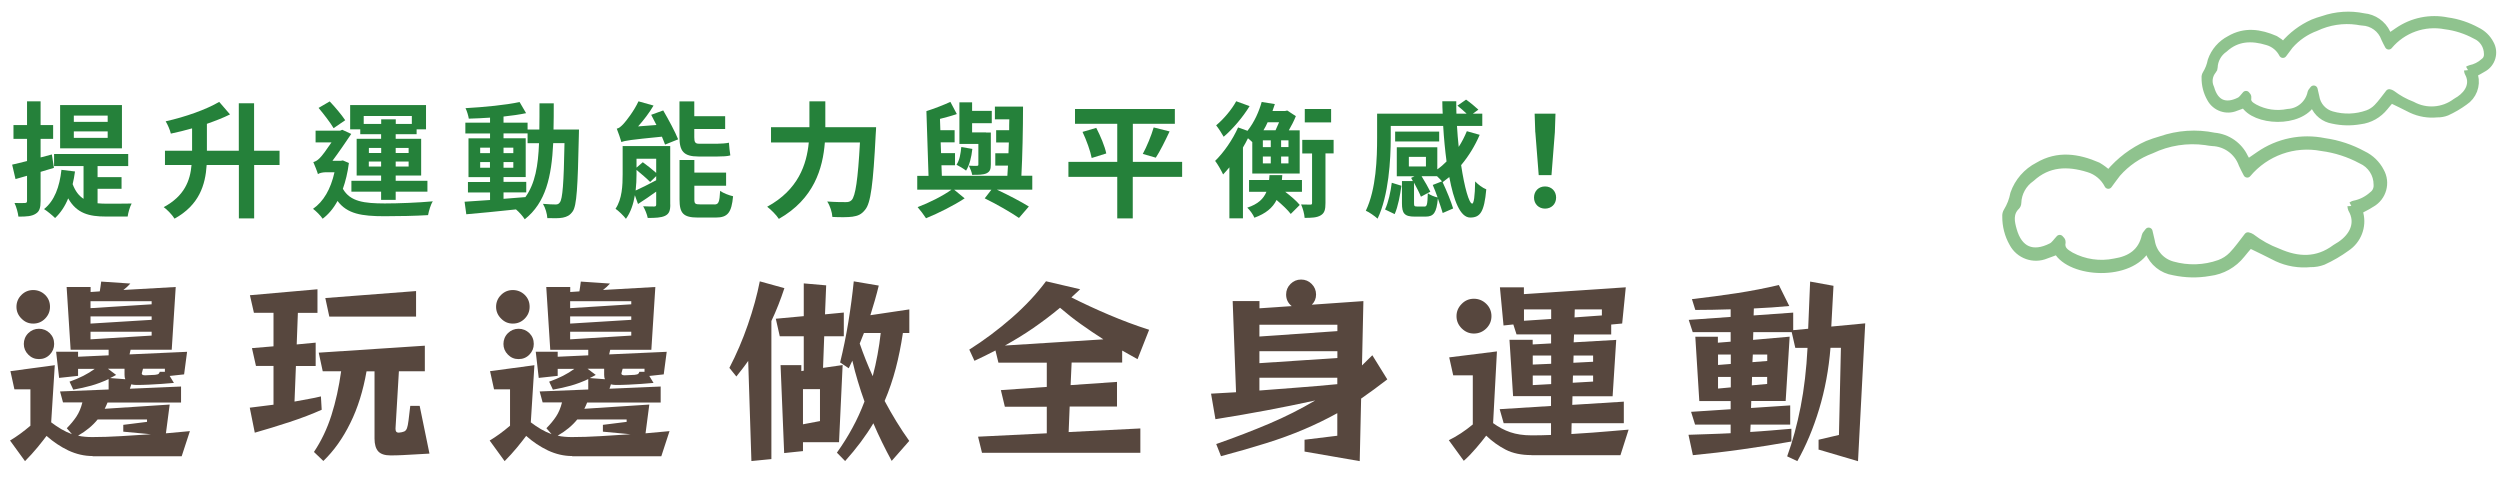
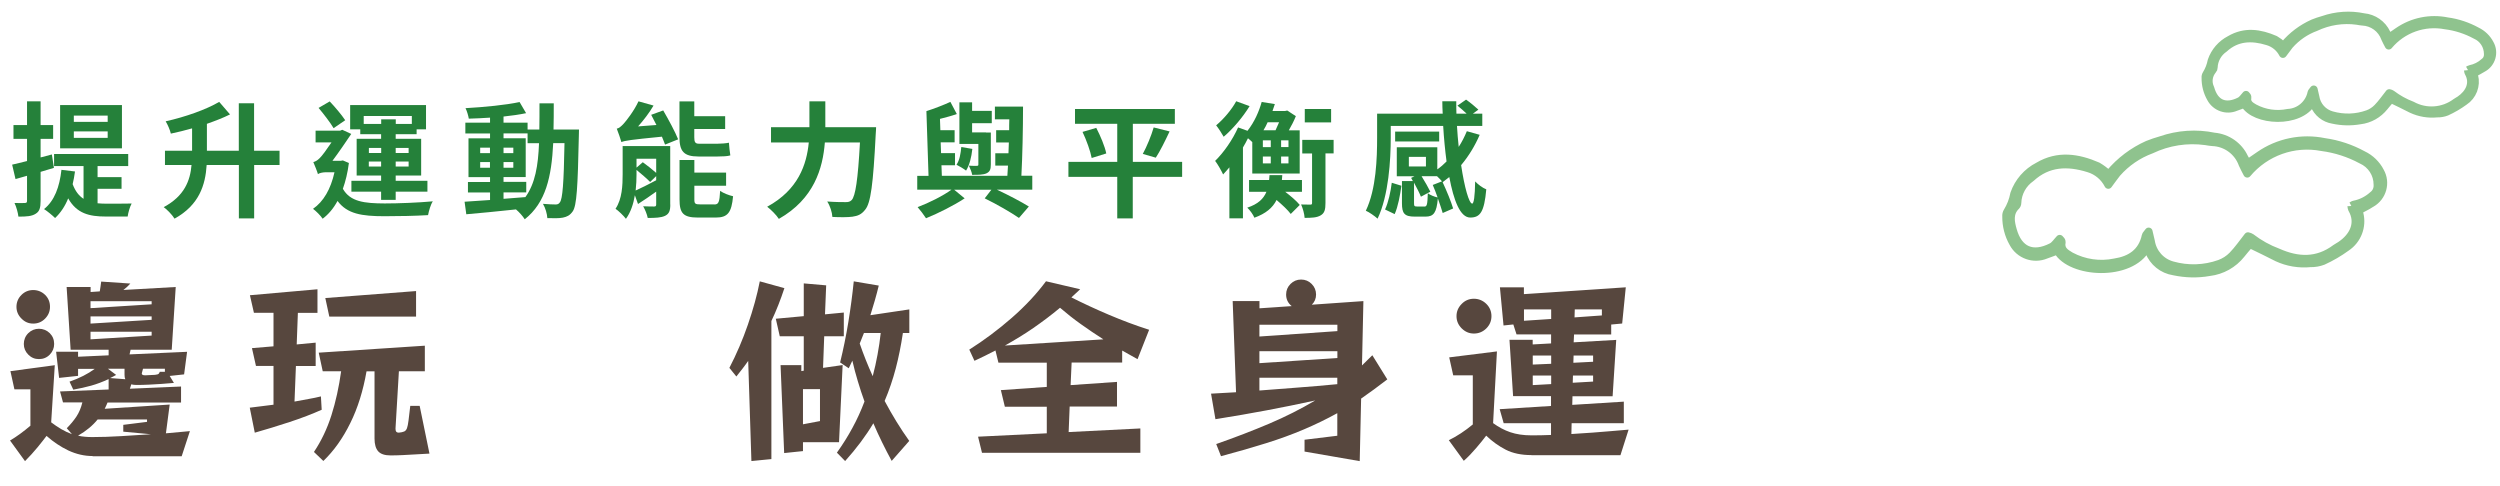
<svg xmlns="http://www.w3.org/2000/svg" id="_圖層_1" data-name="圖層_1" width="319" height="62" version="1.1" viewBox="0 0 319 62">
  <g id="_グループ_6452" data-name="グループ_6452" opacity=".5">
    <g id="_グループ_6495" data-name="グループ_6495">
      <path id="_パス_32337" data-name="パス_32337" d="M305.06,12.66c-.28.33-.56.64-.82.97-.77.96-1.88,1.59-3.1,1.73-1.14.2-2.32.18-3.45-.07-1.08-.17-2-.9-2.4-1.93-.03-.08-.07-.15-.12-.23-.04-.04-.08-.08-.12-.12-1.56,2.85-7.38,2.52-8.66.24-.37.14-.73.29-1.1.41-1.2.52-2.59.02-3.2-1.13-.45-.79-.68-1.68-.67-2.59-.02-.17.02-.33.11-.48.33-.53.55-1.11.67-1.72.4-1.16,1.24-2.13,2.33-2.69,1.92-1.13,3.85-.83,5.77,0,.36.21.7.46,1.01.75.05-.02.12-.03.15-.06,1-1.19,2.26-2.14,3.69-2.78.42-.17.84-.31,1.27-.43,1.67-.58,3.46-.7,5.18-.34,1.27.11,2.39.89,2.93,2.04.1.19.21.37.34.54.39-.27.76-.52,1.12-.77,1.84-1.27,4.11-1.73,6.3-1.28,1.32.18,2.59.61,3.76,1.25.72.35,1.31.92,1.67,1.62.62,1.09.23,2.48-.86,3.09-.03.02-.06.03-.09.05-.33.22-.69.38-1.09.6,0,.12.01.23.03.35.32,1.25-.19,2.57-1.27,3.27-.71.52-1.47.96-2.26,1.32-.39.15-.81.22-1.23.21-1.1.11-2.21-.08-3.21-.54-.87-.45-1.76-.87-2.66-1.31M314.92,8.95c.12-.07.2-.13.27-.14.67-.13,1.29-.44,1.79-.9.33-.23.5-.62.47-1.02,0-1.05-.61-2-1.57-2.41-1.2-.65-2.5-1.07-3.85-1.24-2.7-.52-5.47.47-7.23,2.58-.16-.31-.33-.61-.47-.93-.44-1.24-1.59-2.08-2.9-2.13-.23-.02-.45-.06-.67-.1-1.8-.25-3.64.04-5.29.82-1.28.47-2.42,1.26-3.32,2.28-.27.34-.53.71-.85,1.13-.4-.78-1.1-1.36-1.94-1.61-2.01-.62-3.92-.58-5.56.92-.8.55-1.3,1.45-1.33,2.43,0,.11-.04.22-.12.3-.55.64-.68,1.55-.31,2.32.56,1.99,1.93,2.57,3.77,1.64.31-.16.52-.52.78-.79.05.05.09.1.13.16.03.05.07.11.06.15-.15.74.34,1.06.88,1.37,1.31.7,2.82.92,4.28.62,1.47-.07,2.71-1.14,3-2.58.02-.09.11-.16.29-.41.1.44.16.69.22.95.17,1.12.99,2.04,2.09,2.34,1.51.43,3.11.38,4.58-.15.47-.17.9-.45,1.25-.82.54-.55.98-1.2,1.5-1.85.11.02.22.06.32.13.79.6,1.66,1.08,2.58,1.43,1.78.98,3.97.83,5.6-.39.16-.12.34-.2.5-.31,1.2-.82,1.88-2.12,1.1-3.49-.03-.1-.06-.2-.07-.3" fill="#20871d" stroke="#20871d" stroke-linejoin="round" />
    </g>
  </g>
  <g id="_グループ_6453" data-name="グループ_6453" opacity=".5">
    <g id="_グループ_6496" data-name="グループ_6496">
      <path id="_パス_32337-2" data-name="パス_32337-2" d="M287.07,31.16c-.37.43-.74.84-1.08,1.28-1.01,1.27-2.47,2.09-4.08,2.28-1.5.27-3.04.23-4.54-.09-1.43-.22-2.63-1.19-3.15-2.53-.04-.11-.09-.21-.15-.3-.05-.06-.1-.11-.16-.15-2.05,3.75-9.7,3.32-11.39.32-.48.18-.96.38-1.45.54-1.57.67-3.4.02-4.2-1.49-.59-1.03-.89-2.21-.88-3.4-.02-.22.03-.44.15-.63.43-.7.72-1.46.87-2.26.53-1.53,1.63-2.79,3.07-3.53,2.52-1.49,5.07-1.09,7.58,0,.48.28.93.61,1.33.99.07-.03.16-.03.2-.08,1.32-1.57,2.97-2.82,4.85-3.66.55-.22,1.11-.41,1.68-.57,2.19-.76,4.54-.92,6.81-.45,1.67.15,3.14,1.17,3.85,2.69.13.24.28.48.44.71.52-.36,1-.68,1.48-1.02,2.41-1.67,5.4-2.28,8.28-1.69,1.73.24,3.41.8,4.94,1.64.95.45,1.72,1.2,2.2,2.13.81,1.43.3,3.25-1.13,4.06-.04.02-.08.04-.12.07-.43.29-.91.5-1.44.79,0,.15.01.31.04.46.41,1.64-.26,3.37-1.67,4.3-.93.68-1.93,1.26-2.98,1.74-.52.2-1.07.29-1.62.28-1.45.14-2.9-.1-4.22-.71-1.15-.6-2.31-1.14-3.49-1.72M300.03,26.28c.17-.09.26-.17.36-.18.88-.17,1.69-.58,2.36-1.18.43-.31.66-.82.62-1.35.01-1.37-.8-2.62-2.06-3.17-1.57-.85-3.29-1.4-5.06-1.63-3.55-.68-7.18.62-9.5,3.39-.21-.41-.43-.81-.61-1.22-.58-1.62-2.09-2.73-3.81-2.8-.3-.02-.59-.07-.88-.12-2.37-.33-4.79.05-6.95,1.08-1.68.62-3.18,1.65-4.37,3-.36.45-.69.93-1.11,1.49-.52-1.02-1.44-1.79-2.54-2.11-2.64-.82-5.15-.76-7.31,1.22-1.06.73-1.71,1.91-1.75,3.19,0,.15-.06.29-.16.4-.94.91-.7,2.05-.42,3.05.73,2.62,2.54,3.39,4.95,2.16.41-.21.69-.68,1.03-1.03.06.06.12.13.18.2.04.06.09.14.08.2-.2.98.45,1.39,1.15,1.8,1.72.92,3.71,1.21,5.62.81,1.96-.3,3.49-1.26,3.94-3.4.02-.12.15-.21.38-.54.13.57.21.91.29,1.24.23,1.48,1.3,2.68,2.74,3.07,1.98.56,4.09.49,6.02-.2.62-.23,1.19-.59,1.65-1.07.71-.73,1.29-1.58,1.97-2.44.15.03.3.09.42.17,1.03.79,2.18,1.43,3.39,1.88,2.54,1.13,5.02,1.25,7.37-.51.21-.15.45-.26.66-.41,1.58-1.07,2.48-2.78,1.44-4.59-.05-.13-.08-.26-.09-.4" fill="#20871d" stroke="#20871d" stroke-linejoin="round" />
    </g>
  </g>
  <g>
    <path d="M5.18,21.91v3.73c0,.88-.14,1.34-.62,1.63-.48.32-1.18.38-2.21.37-.05-.46-.26-1.25-.5-1.74.59.02,1.14.02,1.33,0,.19,0,.27-.06.27-.27v-3.2c-.53.14-1.01.29-1.47.42l-.43-1.84c.54-.11,1.18-.29,1.9-.46v-2.83h-1.73v-1.76h1.73v-3.03h1.73v3.03h1.6v1.76h-1.6v2.37l1.44-.38.26,1.71-1.7.51ZM12.46,25.94c.37.03.72.05,1.12.05.54,0,2.53,0,3.22-.02-.22.38-.45,1.18-.51,1.66h-2.79c-2.1,0-3.71-.38-4.8-2.32-.4,1.01-.98,1.86-1.67,2.51-.3-.3-1.02-.9-1.41-1.14,1.33-1.06,1.98-2.83,2.22-5.01l1.73.21c-.08.58-.18,1.12-.3,1.62.35.93.82,1.5,1.39,1.87v-4.18h-3.76v-1.54h9.46v1.54h-3.91v1.41h3.06v1.49h-3.06v1.84ZM15.56,18.93h-7.89v-5.52h7.89v5.52ZM13.74,14.75h-4.32v.8h4.32v-.8ZM13.74,16.77h-4.32v.82h4.32v-.82Z" fill="#25813a" />
    <path d="M35.68,21.05h-3.25v6.82h-1.95v-6.82h-4.11c-.16,2.56-.96,5.12-4.1,6.85-.27-.45-.93-1.15-1.38-1.47,2.64-1.41,3.38-3.38,3.55-5.38h-3.39v-1.82h3.46v-2.85c-.9.26-1.82.48-2.71.67-.1-.45-.4-1.14-.66-1.57,2.5-.56,5.15-1.49,6.83-2.48l1.38,1.6c-.9.45-1.9.83-2.95,1.2v3.43h4.07v-6.05h1.95v6.05h3.25v1.82Z" fill="#25813a" />
    <path d="M44.52,20.79c-.16,1.25-.43,2.35-.77,3.3.94,1.65,2.72,1.86,5.35,1.87,1.71,0,4.32-.1,6.13-.27-.27.38-.51,1.23-.61,1.76-1.66.1-3.68.14-5.55.14-2.93,0-4.77-.3-6-1.95-.53.98-1.18,1.73-1.9,2.27-.24-.38-.88-1.02-1.23-1.26,1.34-.93,2.26-2.51,2.74-4.67h-1.12c-.38,0-.85.11-.99.24-.1-.38-.45-1.2-.59-1.54.24-.06.51-.19.82-.51.29-.27.93-1.15,1.5-2h-2.03v-1.5h3.14l.26-.11,1.15.53c-.58.86-1.58,2.34-2.4,3.43h1.06l.27-.05.8.34ZM42.57,16.36c-.4-.69-1.25-1.79-1.92-2.59l1.42-.83c.72.75,1.55,1.76,1.98,2.4l-1.49,1.02ZM45.98,16.5h-1.3v-3.09h9.68v3.09h-1.2v.62h-2.67v.59h3.25v4.69h-3.25v.67h4.05v1.39h-4.05v1.04h-1.86v-1.04h-3.79v-1.39h3.79v-.67h-3.12v-4.69h3.12v-.59h-2.66v-.62ZM46.41,14.8v1.01h2.23v-.58h1.86v.58h2.05v-1.01h-6.13ZM47.07,19.52h1.57v-.64h-1.57v.64ZM48.63,21.25v-.64h-1.57v.64h1.57ZM50.49,18.88v.64h1.65v-.64h-1.65ZM52.14,20.61h-1.65v.64h1.65v-.64Z" fill="#25813a" />
    <path d="M73.88,16.52s-.02.62-.02.85c-.14,6.55-.27,8.87-.78,9.6-.37.53-.74.69-1.26.8-.48.1-1.22.08-1.98.06-.03-.53-.24-1.3-.56-1.82.7.06,1.31.08,1.62.08.24,0,.4-.06.54-.27.34-.43.5-2.38.59-7.56h-1.44c-.21,4.29-.94,7.59-3.63,9.72-.24-.38-.7-.91-1.12-1.26-2.3.24-4.61.48-6.34.62l-.22-1.6c.9-.06,2.02-.14,3.25-.22v-.96h-2.82v-1.34h2.82v-.62h-2.75v-4.95h2.75v-.62h-3.15v-1.38h3.15v-.64c-.93.06-1.84.11-2.71.13-.06-.38-.24-.98-.42-1.34,2.37-.13,5.14-.4,6.9-.78l.83,1.42c-.85.18-1.84.32-2.88.43v.78h3.07v.88h1.5c.02-1.06.02-2.16.02-3.35h1.82c0,1.17,0,2.29-.03,3.35h3.25ZM61.27,19.54h1.25v-.7h-1.25v.7ZM62.52,21.4v-.72h-1.25v.72h1.25ZM64.25,25.37c.91-.06,1.86-.14,2.79-.22,1.25-1.73,1.63-4.02,1.74-6.88h-1.46v-1.25h-3.07v.62h2.83v4.95h-2.83v.62h2.9v1.34h-2.9v.82ZM65.5,19.54v-.7h-1.25v.7h1.25ZM64.25,20.68v.72h1.25v-.72h-1.25Z" fill="#25813a" />
    <path d="M85.53,26.1c0,.78-.14,1.18-.67,1.44-.51.24-1.23.27-2.21.27-.08-.45-.34-1.07-.58-1.49.58.03,1.2.03,1.39.03.21,0,.27-.06.27-.27v-1.63c-.8.58-1.6,1.12-2.32,1.58l-.4-1.12c-.18,1.09-.53,2.18-1.14,3.01-.27-.37-.99-1.06-1.33-1.28.85-1.25.91-3.01.91-4.4v-3.6h6.07v7.46ZM84.63,14.1c.67,1.15,1.52,2.72,1.9,3.68l-1.67.67c-.1-.29-.24-.62-.4-1.01-4.05.4-4.71.5-5.17.69-.1-.37-.4-1.23-.59-1.71.29-.06.56-.29.88-.64.32-.35,1.3-1.58,1.89-2.85l1.92.54c-.54.93-1.26,1.86-1.97,2.66l2.34-.18c-.24-.46-.46-.91-.67-1.3l1.54-.56ZM81.22,22.26c0,.61-.03,1.33-.11,2.05.72-.32,1.66-.8,2.62-1.31v-.53l-.77.75c-.4-.42-1.14-1.04-1.74-1.54v.58ZM81.22,20.25v1.14l.8-.69c.54.38,1.23.94,1.71,1.36v-1.81h-2.51ZM89.13,19.97c-1.92,0-2.43-.7-2.43-2.48v-4.55h1.89v1.89h3.94v1.63h-3.94v1.06c0,.59.1.82.61.82h2.34c.45,0,1.12-.05,1.47-.13.03.5.11,1.18.18,1.62-.34.11-1.01.14-1.62.14h-2.43ZM91.15,26.09c.54,0,.66-.27.74-1.74.38.29,1.15.58,1.65.69-.19,2.1-.69,2.72-2.21,2.72h-2.27c-1.89,0-2.35-.56-2.35-2.31v-5.03h1.89v1.6h4.05v1.68h-4.05v1.74c0,.56.11.64.75.64h1.81Z" fill="#25813a" />
    <path d="M111.79,16.24s-.02.66-.05.91c-.32,6.37-.64,8.77-1.34,9.6-.48.62-.94.8-1.63.9-.59.08-1.58.08-2.56.03-.03-.58-.29-1.42-.66-1.97,1.01.08,1.95.08,2.37.08.34,0,.53-.05.75-.26.48-.5.8-2.59,1.06-7.35h-4.48c-.26,3.31-1.38,7.2-5.87,9.75-.3-.48-1.02-1.2-1.49-1.55,3.97-2.16,5.04-5.39,5.31-8.2h-4.82v-1.95h4.9v-3.3h2.03v3.3h6.48Z" fill="#25813a" />
    <path d="M131.71,24.2h-4.51c1.5.7,3.1,1.54,4.08,2.15l-1.26,1.46c-1.02-.7-2.79-1.73-4.37-2.5l.85-1.1h-4.75l1.34,1.1c-1.38.91-3.36,1.9-4.93,2.54-.26-.4-.72-1.02-1.07-1.42,1.41-.53,3.25-1.44,4.32-2.23h-4.37v-1.76h1.44l-.27-8.26c1.01-.32,2.24-.8,3.06-1.18l.82,1.55c-.67.24-1.42.43-2.15.62l.05,1.44h1.82v1.55h-1.78l.05,1.38h1.78v1.55h-1.73l.05,1.34h8.36c.03-.42.05-.83.08-1.3h-1.62v-1.57h1.68c.02-.45.03-.91.05-1.38h-1.62v-1.57h1.66c0-.46,0-.91.02-1.38h-1.84v-1.63h3.59c0,2.85-.08,6.42-.21,8.82h1.39v1.76ZM124.07,19c-.11,1.06-.37,2.1-.8,2.77-.26-.21-.88-.58-1.22-.75.4-.59.53-1.41.61-2.26l1.41.24ZM124.84,18.37h-2.42v-5.31h1.62v1.09h2.51v1.57h-2.51v1.17h1.78v.02h.61v4.07c0,.66-.13.93-.56,1.14-.42.19-1.04.19-1.82.19-.06-.37-.26-.83-.42-1.17.42.03.88.03,1.02.02.14,0,.19-.03.19-.18v-2.59Z" fill="#25813a" />
    <path d="M150.83,22.57h-6.29v5.3h-1.98v-5.3h-6.23v-1.92h6.23v-4.85h-5.39v-1.89h12.74v1.89h-5.36v4.85h6.29v1.92ZM139.88,16.31c.53,1.02,1.1,2.37,1.28,3.27l-1.86.58c-.16-.86-.66-2.26-1.17-3.33l1.74-.51ZM145.82,19.64c.51-.93,1.09-2.34,1.39-3.38l2.03.51c-.58,1.23-1.22,2.53-1.76,3.35l-1.66-.48Z" fill="#25813a" />
    <path d="M159.78,18.12c-.16-.16-.35-.32-.54-.48-.19.4-.42.8-.64,1.18v9.04h-1.73v-6.51c-.27.32-.54.64-.8.91-.18-.4-.7-1.33-1.02-1.73,1.1-1.07,2.24-2.71,2.93-4.27l1.2.43c.91-1.15,1.49-2.53,1.81-3.68l1.68.27c-.1.29-.19.58-.3.88h1.62l.26-.06,1.1.72c-.22.56-.56,1.22-.9,1.81h1.39v5.51h-6.05v-4.02ZM159.45,13.54c-.85,1.39-2.13,2.91-3.31,3.91-.22-.4-.67-1.1-.96-1.46.98-.8,2.03-2.08,2.56-3.07l1.71.62ZM163.99,24.47c.72.56,1.46,1.18,1.86,1.68l-1.15,1.15c-.37-.5-1.09-1.17-1.81-1.78-.5.99-1.36,1.73-2.83,2.26-.16-.4-.58-.98-.91-1.28,1.39-.46,2.08-1.14,2.45-2.03h-2.22v-1.5h2.56c.02-.21.03-.42.05-.62h1.63c-.02.21-.03.42-.05.62h2.56v1.5h-2.13ZM161.14,18.77h1.01v-.86h-1.01v.86ZM161.14,20.85h1.01v-.88h-1.01v.88ZM161.75,15.6c-.14.35-.34.69-.53,1.02h1.54c.14-.3.3-.66.45-1.02h-1.46ZM164.41,17.91h-.94v.86h.94v-.86ZM164.41,19.97h-.94v.88h.94v-.88ZM170.19,19.57h-1.06v6.34c0,.82-.11,1.28-.61,1.57-.48.29-1.14.32-2.05.32-.03-.5-.22-1.2-.45-1.71.5.02,1.02.02,1.18.02.18,0,.22-.05.22-.22v-6.31h-1.25v-1.73h4v1.73ZM169.85,15.62h-3.36v-1.71h3.36v1.71Z" fill="#25813a" />
    <path d="M188.81,17.2c-.61,1.42-1.42,2.74-2.37,3.87.43,2.88,1.02,4.91,1.41,4.91.21,0,.35-.91.38-2.83.38.4.94.82,1.42,1.01-.26,2.88-.77,3.6-2.05,3.6s-2.11-2.18-2.67-5.17c-.27.22-.56.45-.85.66.51,1.09,1.09,2.5,1.34,3.35l-1.33.58c-.14-.48-.37-1.17-.62-1.86-.16,1.82-.53,2.32-1.57,2.32h-1.38c-1.33,0-1.63-.42-1.63-1.71v-2.83h1.39l-.22-.4.43-.21h-2.26v-3.7h5.17v2.82c.42-.29.82-.64,1.18-1.01-.19-1.44-.34-2.99-.43-4.53h-6.69v1.49c0,2.82-.26,7.38-1.68,10.34-.32-.3-1.1-.85-1.5-1.01,1.33-2.77,1.44-6.72,1.44-9.33v-3.06h8.37c-.03-.53-.05-1.06-.05-1.58h1.78c0,.53,0,1.07.02,1.58h1.3c-.35-.34-.8-.72-1.17-1.02l1.1-.77c.53.37,1.2.93,1.57,1.28l-.7.51h1.2v1.57h-3.23c.05.91.13,1.79.22,2.67.42-.64.75-1.31,1.04-2l1.63.46ZM176.73,26.73c.42-.88.72-2.27.86-3.41l1.23.38c-.16,1.17-.43,2.67-.86,3.62l-1.23-.59ZM183.64,18.05h-5.62v-1.26h5.62v1.26ZM179.77,21.24h2.18v-1.22h-2.18v1.22ZM181.74,26.36c.34,0,.4-.22.45-1.7.27.22.86.45,1.25.54-.19-.56-.42-1.12-.62-1.6l1.18-.46c-.16-.19-.4-.43-.64-.66h-1.97c.42.67.88,1.49,1.12,1.98l-1.2.64c-.18-.46-.53-1.14-.88-1.79v2.59c0,.4.05.45.38.45h.93Z" fill="#25813a" />
-     <path d="M195.74,25.21c0-.85.61-1.42,1.41-1.42s1.41.58,1.41,1.42-.61,1.41-1.41,1.41-1.41-.58-1.41-1.41ZM195.9,16.88l-.08-2.38h2.66l-.08,2.38-.43,5.47h-1.63l-.43-5.47Z" fill="#25813a" />
  </g>
  <g>
    <path d="M11.81,58.19c-1.05,0-2.08-.24-3.09-.71-1-.48-1.93-1.1-2.78-1.86-.29.39-.68.88-1.16,1.47-.48.59-1.02,1.17-1.59,1.75l-1.91-2.63c.83-.49,1.7-1.12,2.6-1.89v-4.64H1.84l-.51-2.32,5.66-.76-.46,7.29c.42.32.85.61,1.29.87.43.25.89.47,1.36.64l-.66-.76c.49-.49.91-1,1.24-1.5s.58-1.1.75-1.79h-2.47l-.38-1.4,6.2-.25v-1.33c-.77.36-1.51.64-2.23.84-.72.2-1.48.37-2.28.51l-.48-1.02c1.27-.44,2.35-.99,3.21-1.63h-2.12v.89l-2.42.26-.38-3.34h2.8v.64l3.9-.18v-.71h-4.85l-.51-8.01h3.06v.64l1.17-.08c.03-.22.07-.44.1-.65.03-.21.06-.41.08-.6l3.72.25c-.25.29-.55.56-.89.82l6.68-.38-.51,8.01h-5.25l-.13.59,7.34-.33-.38,2.88-1.84.2.54.89c-.6.05-1.13.09-1.62.13-.48.03-1.01.06-1.57.09s-1.1.04-1.61.04c-.24,0-.45-.03-.64-.08l-.18.56,6.53-.28v2.04h-9.38c-.05.14-.11.27-.17.4-.06.13-.12.26-.19.4l8.29-.54-.48,3.67c.9-.08,1.92-.18,3.06-.28l-1.05,3.21h-11.37ZM6.38,39.15c0,.58-.21,1.08-.62,1.5-.42.43-.92.64-1.52.64s-1.08-.21-1.5-.64c-.43-.42-.64-.93-.64-1.5s.21-1.1.64-1.52c.42-.42.93-.62,1.5-.62s1.1.21,1.52.62c.42.42.62.92.62,1.52ZM6.91,43.89c0,.53-.19.98-.56,1.36-.37.38-.83.57-1.38.57s-.98-.19-1.36-.57c-.38-.38-.57-.84-.57-1.36s.19-1,.57-1.38c.38-.37.84-.56,1.36-.56s1,.19,1.38.56c.37.37.56.83.56,1.38ZM15.73,55.08v-.87l3.03-.38v-.31h-6.3c-.63.78-1.46,1.47-2.5,2.07.29.07.59.12.89.14.31.03.62.04.94.04,1.1,0,2.33-.04,3.67-.12,1.34-.08,2.61-.16,3.8-.24l-3.54-.33ZM19.35,38.43h-7.8v.89l7.8-.49v-.41ZM19.35,40.37h-7.8v.92l7.8-.48v-.43ZM19.35,42.33h-7.8v.97l7.8-.48v-.48ZM15.89,47.05h-2.12l1.05.79c-.12.07-.24.14-.37.2-.13.07-.26.14-.4.2l1.94.15c-.07-.14-.1-.32-.1-.56v-.79ZM21.06,47.05h-2.81l-.13.48s-.03.08-.03.13c0,.15.14.23.43.23.59-.02,1.02-.04,1.26-.06.25-.03.4-.07.47-.14.07-.07.11-.15.13-.25h.66v-.38Z" fill="#57473e" />
    <path d="M41.06,52.28c-1.21.54-2.58,1.07-4.11,1.57-1.53.5-3.01.96-4.44,1.36l-.64-3.19c.44-.05.92-.11,1.44-.18.52-.07,1.05-.14,1.59-.2v-4.95h-2.24l-.51-2.27,2.75-.23v-4.28h-2.5l-.51-2.24,8.62-.76v3.01h-2.5l-.15,4.03,2.42-.23v2.98h-2.52l-.18,4.54c.61-.12,1.21-.23,1.79-.33.58-.1,1.1-.21,1.58-.33l.1,1.71ZM50.87,55.21c.31-.03.54-.08.7-.15.16-.07.28-.21.36-.42.08-.21.14-.54.2-1,.06-.45.13-1.07.22-1.85h1.2l1.25,6.09c-.66.03-1.25.07-1.77.1-.52.03-1.06.06-1.63.09-.57.03-1.09.04-1.57.04-.73,0-1.25-.17-1.57-.52-.31-.35-.47-.89-.47-1.62v-8.59h-1.02c-.43,2.46-1.11,4.67-2.07,6.6-.95,1.94-2.1,3.55-3.44,4.84l-1.2-1.15c.93-1.39,1.68-2.95,2.23-4.68.55-1.73.96-3.6,1.24-5.62h-2.35l-.51-2.37,13.54-.89v3.26h-3.31l-.43,7.27v.1c0,.31.12.46.36.46h.05ZM42.02,40.4l-.51-2.37,11.58-.89v3.26h-11.07Z" fill="#57473e" />
-     <path d="M73.01,58.19c-1.05,0-2.08-.24-3.09-.71-1-.48-1.93-1.1-2.78-1.86-.29.39-.68.88-1.16,1.47-.48.59-1.02,1.17-1.59,1.75l-1.91-2.63c.83-.49,1.7-1.12,2.6-1.89v-4.64h-2.04l-.51-2.32,5.66-.76-.46,7.29c.42.32.85.61,1.29.87.43.25.89.47,1.36.64l-.66-.76c.49-.49.91-1,1.24-1.5s.58-1.1.75-1.79h-2.47l-.38-1.4,6.2-.25v-1.33c-.77.36-1.51.64-2.23.84-.72.2-1.48.37-2.28.51l-.48-1.02c1.27-.44,2.35-.99,3.21-1.63h-2.12v.89l-2.42.26-.38-3.34h2.8v.64l3.9-.18v-.71h-4.85l-.51-8.01h3.06v.64l1.17-.08c.03-.22.07-.44.1-.65.03-.21.06-.41.08-.6l3.72.25c-.25.29-.55.56-.89.82l6.68-.38-.51,8.01h-5.25l-.13.59,7.34-.33-.38,2.88-1.84.2.54.89c-.6.05-1.13.09-1.62.13-.48.03-1.01.06-1.57.09s-1.1.04-1.61.04c-.24,0-.45-.03-.64-.08l-.18.56,6.53-.28v2.04h-9.38c-.05.14-.11.27-.17.4-.06.13-.12.26-.19.4l8.29-.54-.48,3.67c.9-.08,1.92-.18,3.06-.28l-1.05,3.21h-11.37ZM67.58,39.15c0,.58-.21,1.08-.62,1.5-.42.43-.92.64-1.52.64s-1.08-.21-1.5-.64c-.43-.42-.64-.93-.64-1.5s.21-1.1.64-1.52c.42-.42.93-.62,1.5-.62s1.1.21,1.52.62c.42.42.62.92.62,1.52ZM68.11,43.89c0,.53-.19.98-.56,1.36-.37.38-.83.57-1.38.57s-.98-.19-1.36-.57c-.38-.38-.57-.84-.57-1.36s.19-1,.57-1.38c.38-.37.84-.56,1.36-.56s1,.19,1.38.56c.37.37.56.83.56,1.38ZM76.93,55.08v-.87l3.03-.38v-.31h-6.3c-.63.78-1.46,1.47-2.5,2.07.29.07.59.12.89.14.31.03.62.04.94.04,1.1,0,2.33-.04,3.67-.12,1.34-.08,2.61-.16,3.8-.24l-3.54-.33ZM80.55,38.43h-7.8v.89l7.8-.49v-.41ZM80.55,40.37h-7.8v.92l7.8-.48v-.43ZM80.55,42.33h-7.8v.97l7.8-.48v-.48ZM77.09,47.05h-2.12l1.05.79c-.12.07-.24.14-.37.2-.13.07-.26.14-.4.2l1.94.15c-.07-.14-.1-.32-.1-.56v-.79ZM82.26,47.05h-2.81l-.13.48s-.03.08-.03.13c0,.15.14.23.43.23.59-.02,1.02-.04,1.26-.06.25-.03.4-.07.47-.14.07-.07.11-.15.13-.25h.66v-.38Z" fill="#57473e" />
    <path d="M95.88,58.83l-.41-12.78c-.24.34-.48.68-.74,1.01-.25.33-.51.66-.77.98l-.89-1.1c.9-1.73,1.69-3.57,2.36-5.51.67-1.94,1.18-3.78,1.52-5.53l3.14.87c-.24.73-.5,1.45-.78,2.16s-.57,1.38-.88,2.03v17.62l-2.55.25ZM102.46,56.44v1.12l-2.4.25-.46-11.22h2.65v.76l.31-.05v-4.39h-3.06l-.51-2.24,3.57-.33v-4.18l2.86.25-.15,3.7,2.4-.23v3.03h-2.5l-.15,4.03,2.5-.36-.46,9.84h-4.59ZM104.63,49.65h-2.17v4.49l2.17-.41v-4.08ZM113.78,58.81c-.43-.78-.83-1.57-1.22-2.36-.39-.79-.76-1.6-1.12-2.44-.95,1.6-2.15,3.2-3.6,4.82l-1.05-1.07c.75-1.05,1.42-2.12,2-3.2.59-1.08,1.09-2.19,1.52-3.33-.31-.85-.59-1.71-.85-2.58-.26-.87-.5-1.74-.7-2.63l-.46.97-1.1-.74c.41-1.67.76-3.39,1.05-5.16.29-1.78.52-3.51.69-5.19l3.19.54c-.15.63-.32,1.26-.5,1.89-.18.63-.37,1.26-.57,1.89l4.97-.74v3.01h-.82c-.24,1.6-.54,3.1-.91,4.51-.37,1.41-.84,2.8-1.42,4.16.97,1.82,2.01,3.52,3.14,5.1l-2.24,2.55ZM110.24,42.49l-.54,1.35c.48,1.39,1.03,2.78,1.66,4.16.24-.9.44-1.81.61-2.73s.31-1.84.41-2.78h-2.14Z" fill="#57473e" />
    <path d="M125.31,57.81l-.51-2.09,8.77-.43v-3.39h-5.35l-.51-2.12,5.86-.41v-3.09h-6.17l-.38-1.56c-.43.22-.86.44-1.3.66-.44.22-.9.44-1.38.66l-.66-1.43c1.89-1.19,3.69-2.54,5.42-4.05,1.73-1.51,3.18-3.07,4.37-4.67l4.36,1.02c-.19.17-.37.34-.56.52-.19.18-.37.35-.56.52,1.51.76,3.12,1.51,4.82,2.23,1.7.72,3.4,1.36,5.1,1.9l-1.48,3.75c-.32-.19-.65-.37-.98-.55s-.66-.36-.98-.55v1.53h-6.45l-.13,2.88,5.92-.41v3.14h-6.04l-.13,3.26,9.15-.46v3.11h-20.2ZM140.79,43.3c-.99-.63-1.94-1.28-2.87-1.94-.93-.66-1.81-1.36-2.66-2.09-1.12.94-2.26,1.79-3.4,2.58s-2.36,1.53-3.63,2.24l12.57-.79Z" fill="#57473e" />
    <path d="M166.46,57.61v-1.5l4.18-.51v-2.88c-1.36.75-2.78,1.44-4.26,2.07-1.48.63-3.09,1.22-4.82,1.76-1.73.54-3.65,1.1-5.76,1.66l-.61-1.55c2.43-.85,4.68-1.72,6.76-2.6,2.07-.88,4.03-1.87,5.87-2.96-2.11.46-4.17.88-6.2,1.26-2.02.38-4.2.76-6.53,1.13l-.56-3.26,3.19-.18-.43-11.63h3.42v.92l4.11-.28c-.48-.39-.71-.88-.71-1.48,0-.53.19-.98.56-1.35.37-.37.82-.56,1.35-.56s.98.19,1.35.56c.37.37.56.83.56,1.35s-.18.94-.54,1.3l6.58-.46-.18,8.21c.22-.22.44-.44.66-.65s.44-.43.66-.65l1.91,3.08c-.58.44-1.14.87-1.7,1.28s-1.1.8-1.64,1.17l-.18,7.98-7.04-1.22ZM170.65,41.44h-9.95v1.5l9.95-.69v-.82ZM170.65,44.81h-9.95v1.53l9.95-.66v-.87ZM170.65,48.2h-9.95v1.63c1.7-.14,3.35-.26,4.93-.38,1.59-.12,3.26-.26,5.01-.43v-.82Z" fill="#57473e" />
    <path d="M195.41,58.07c-1.29,0-2.38-.23-3.28-.69-.89-.46-1.72-1.05-2.49-1.79-.36.48-.79,1.01-1.29,1.59-.5.59-1.02,1.13-1.57,1.62l-1.91-2.63c1.04-.51,2.06-1.18,3.06-2.01v-6.27h-2.5l-.51-2.29,6.09-.76-.49,9.15c.7.51,1.43.9,2.19,1.16s1.66.4,2.68.4c.39,0,.8,0,1.22-.01s.86-.02,1.3-.04v-1.5h-6.04l-.51-1.79,6.55-.41v-1.25h-4.84l-.46-7.19h2.96v.59l2.35-.13v-1.15h-4.41l-.41-1.27-1.25.13-.46-4.87h3.06v.87l13-.87-.46,4.62-1.4.13v1.27h-4.74l-.05,1,5.43-.31-.46,7.19h-5.12l-.03,1.1,6.58-.41v2.75h-6.66l-.03,1.38c.94-.05,1.84-.11,2.72-.18.88-.07,1.66-.13,2.35-.19.69-.06,1.43-.12,2.23-.19l-1.04,3.26h-11.37ZM190.31,40.34c0,.61-.22,1.13-.66,1.57-.44.43-.97.65-1.58.65s-1.11-.22-1.56-.66c-.44-.44-.66-.96-.66-1.56s.22-1.11.66-1.56.96-.66,1.56-.66,1.14.22,1.58.65c.44.43.66.96.66,1.57ZM197.93,39.48h-3.47v1.45l3.47-.23v-1.22ZM197.93,45.37h-2.35v1.15l2.35-.1v-1.05ZM197.93,47.92h-2.35v1.22l2.35-.13v-1.1ZM203.29,47.92h-2.58l-.03.92,2.6-.15v-.77ZM203.29,45.37h-2.5l-.03.92,2.52-.13v-.79ZM204.41,39.48h-3.47l-.03,1.02,3.49-.25v-.77Z" fill="#57473e" />
-     <path d="M232.05,57.33v-1.22l2.6-.61.25-11.12h-1.33c-.22,2.77-.71,5.38-1.45,7.83s-1.67,4.66-2.78,6.63l-1.3-.61c.7-1.92,1.27-4.03,1.72-6.32s.74-4.8.88-7.52h-1.56l-.46-2.01h-4.9l-.03.99,4.67-.41-.51,8.21h-4.39l-.03.89,5-.33v2.45h-5.05l-.05.94c.88-.05,1.76-.12,2.64-.19.88-.08,1.75-.15,2.61-.22v1.63c-2.01.36-4.11.69-6.3,1-2.19.31-4.28.55-6.27.74l-.56-2.6c.88-.03,1.77-.06,2.66-.09s1.8-.06,2.72-.11v-1.1h-4.54l-.51-1.63,5.05-.33v-1.04h-4l-.51-8.21h2.88v.76l1.63-.13v-1.22h-4.84l-.51-1.56,5.35-.38v-.97c-1.55.05-3.05.08-4.51.08l-.43-1.38c1.94-.22,3.85-.48,5.72-.76,1.88-.29,3.67-.64,5.37-1.04l1.33,2.68c-.71.07-1.45.13-2.21.18-.76.05-1.53.09-2.31.13l-.03.89,5.05-.36v2.24l1.91-.18.25-6.02,2.98.54-.28,5.2,4.33-.41-.92,17.59-5.08-1.5ZM220.85,45.24h-1.63v1.33l1.63-.13v-1.2ZM220.85,48.1h-1.63v1.48l1.63-.15v-1.33ZM225.5,48.1h-1.94l-.03,1.07,1.96-.18v-.89ZM225.5,45.24h-1.84l-.05.97,1.89-.15v-.82Z" fill="#57473e" />
  </g>
</svg>